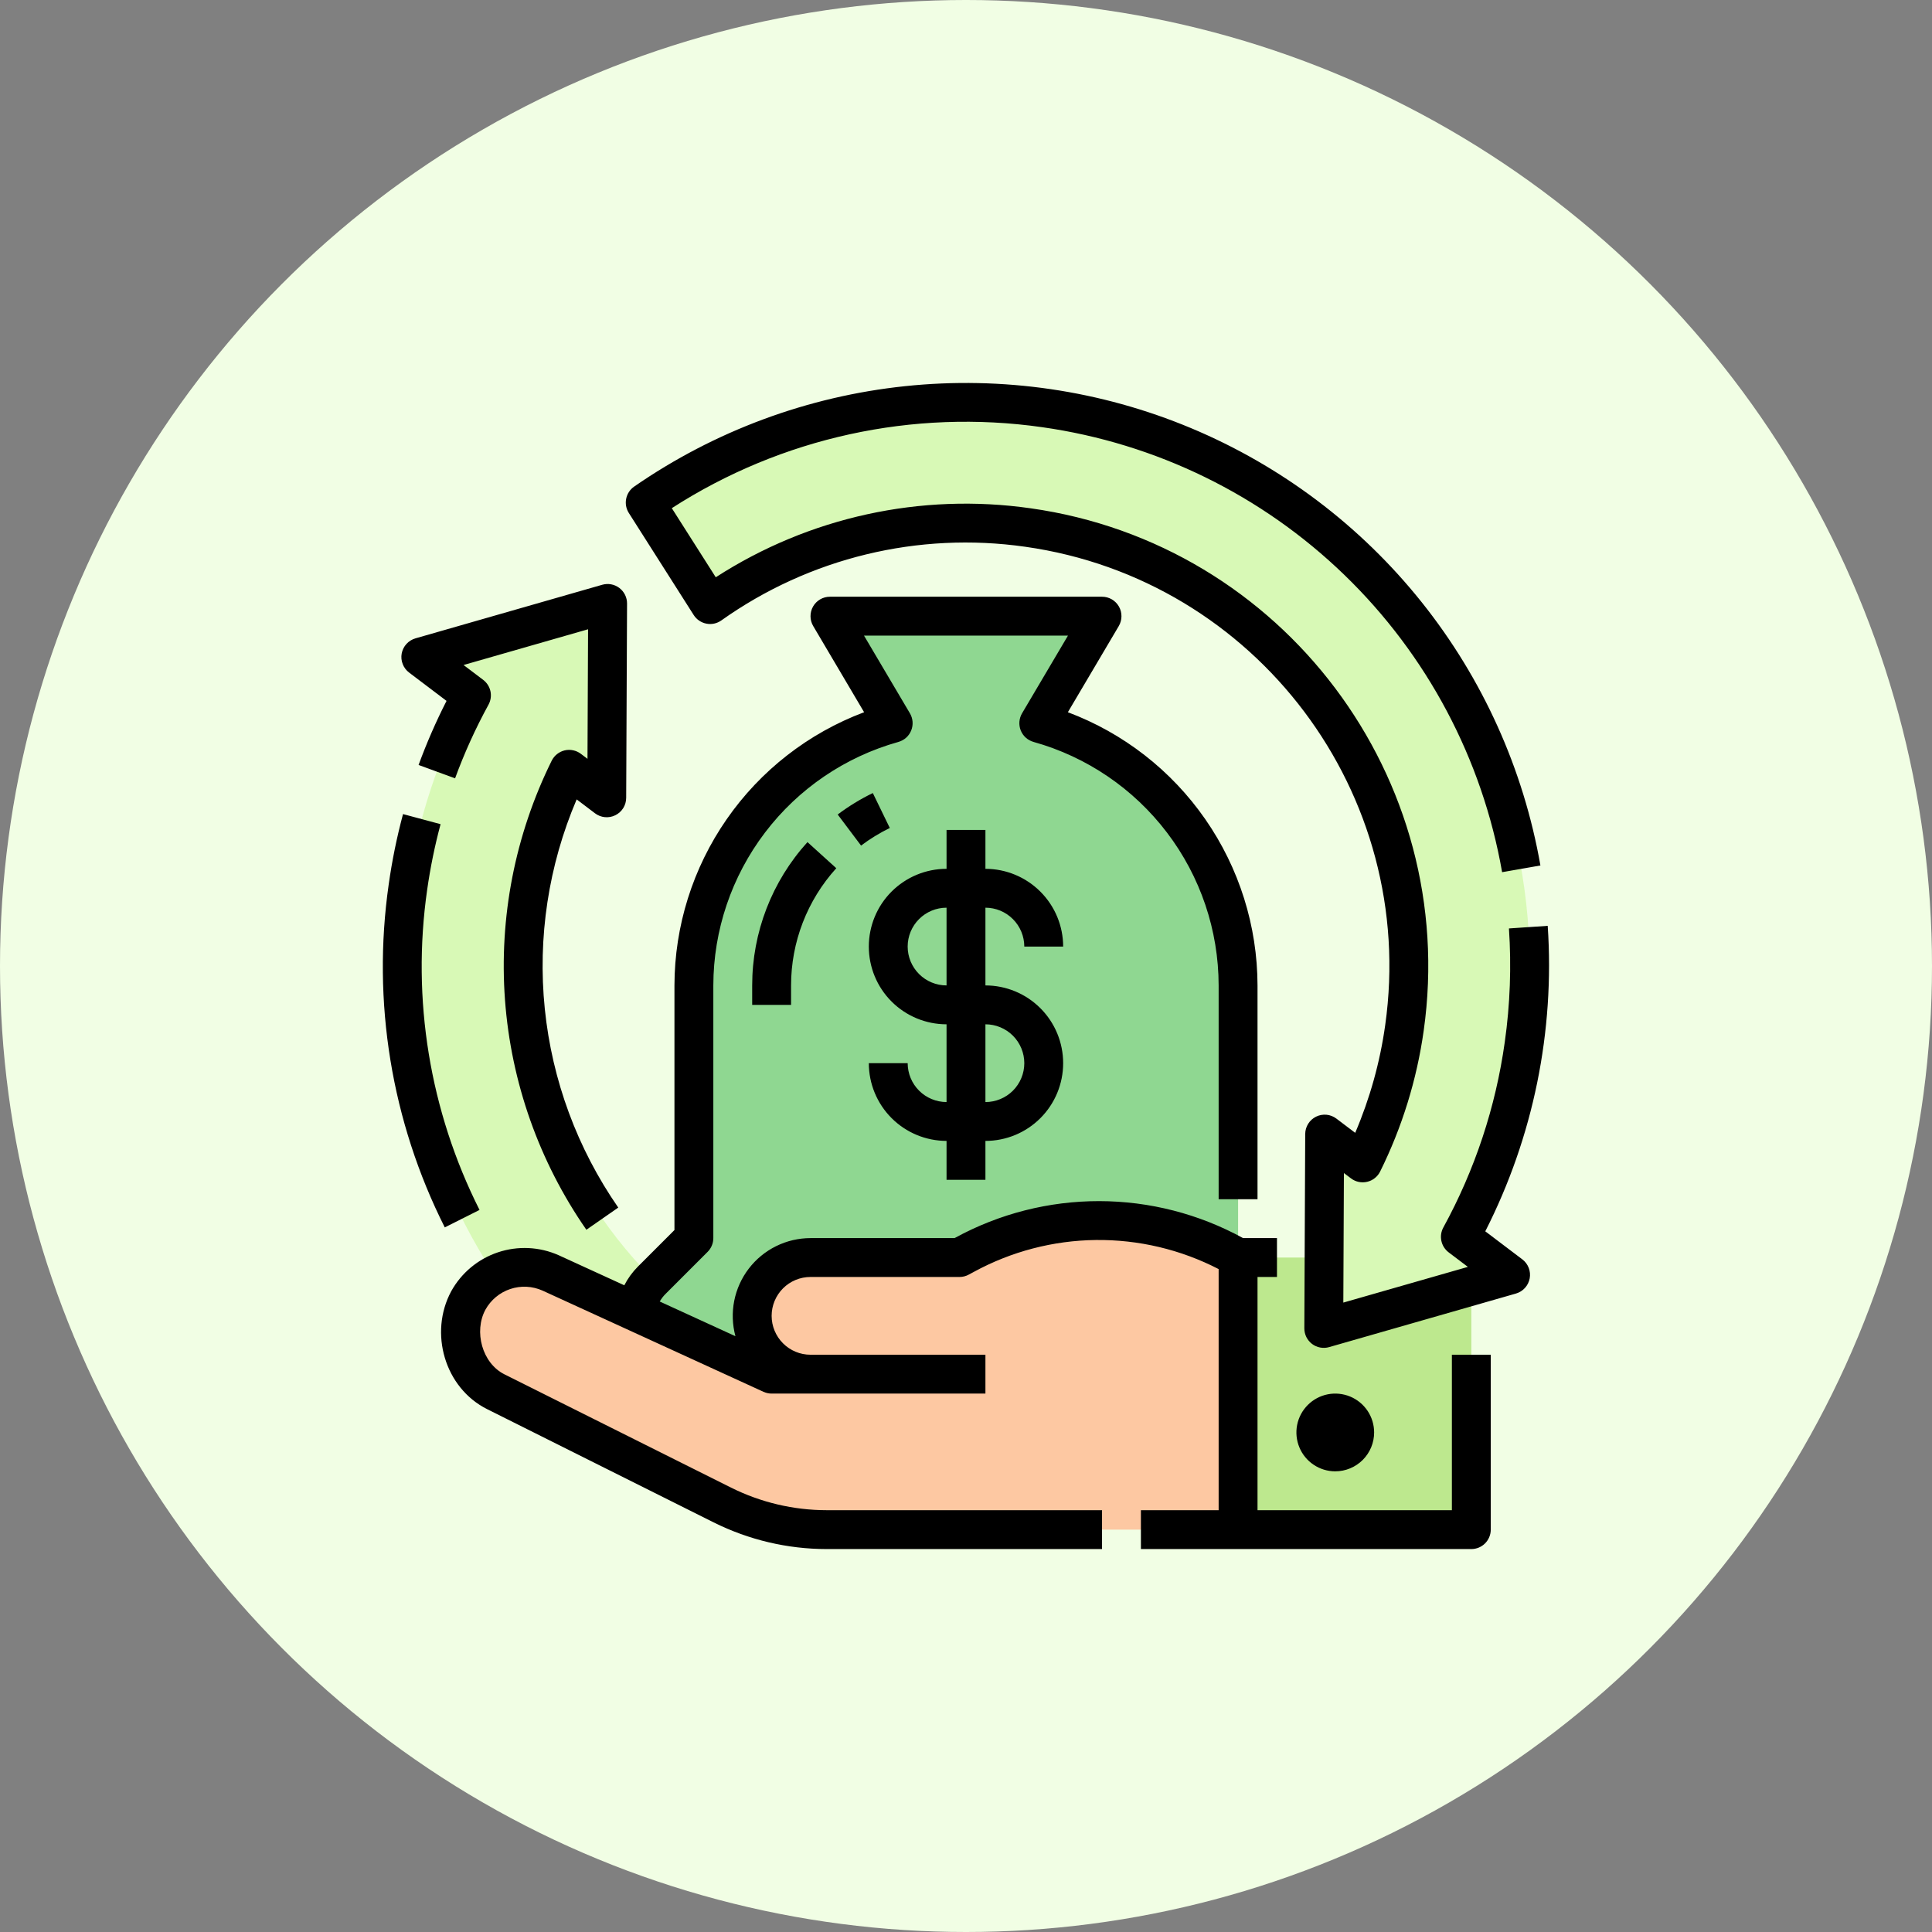
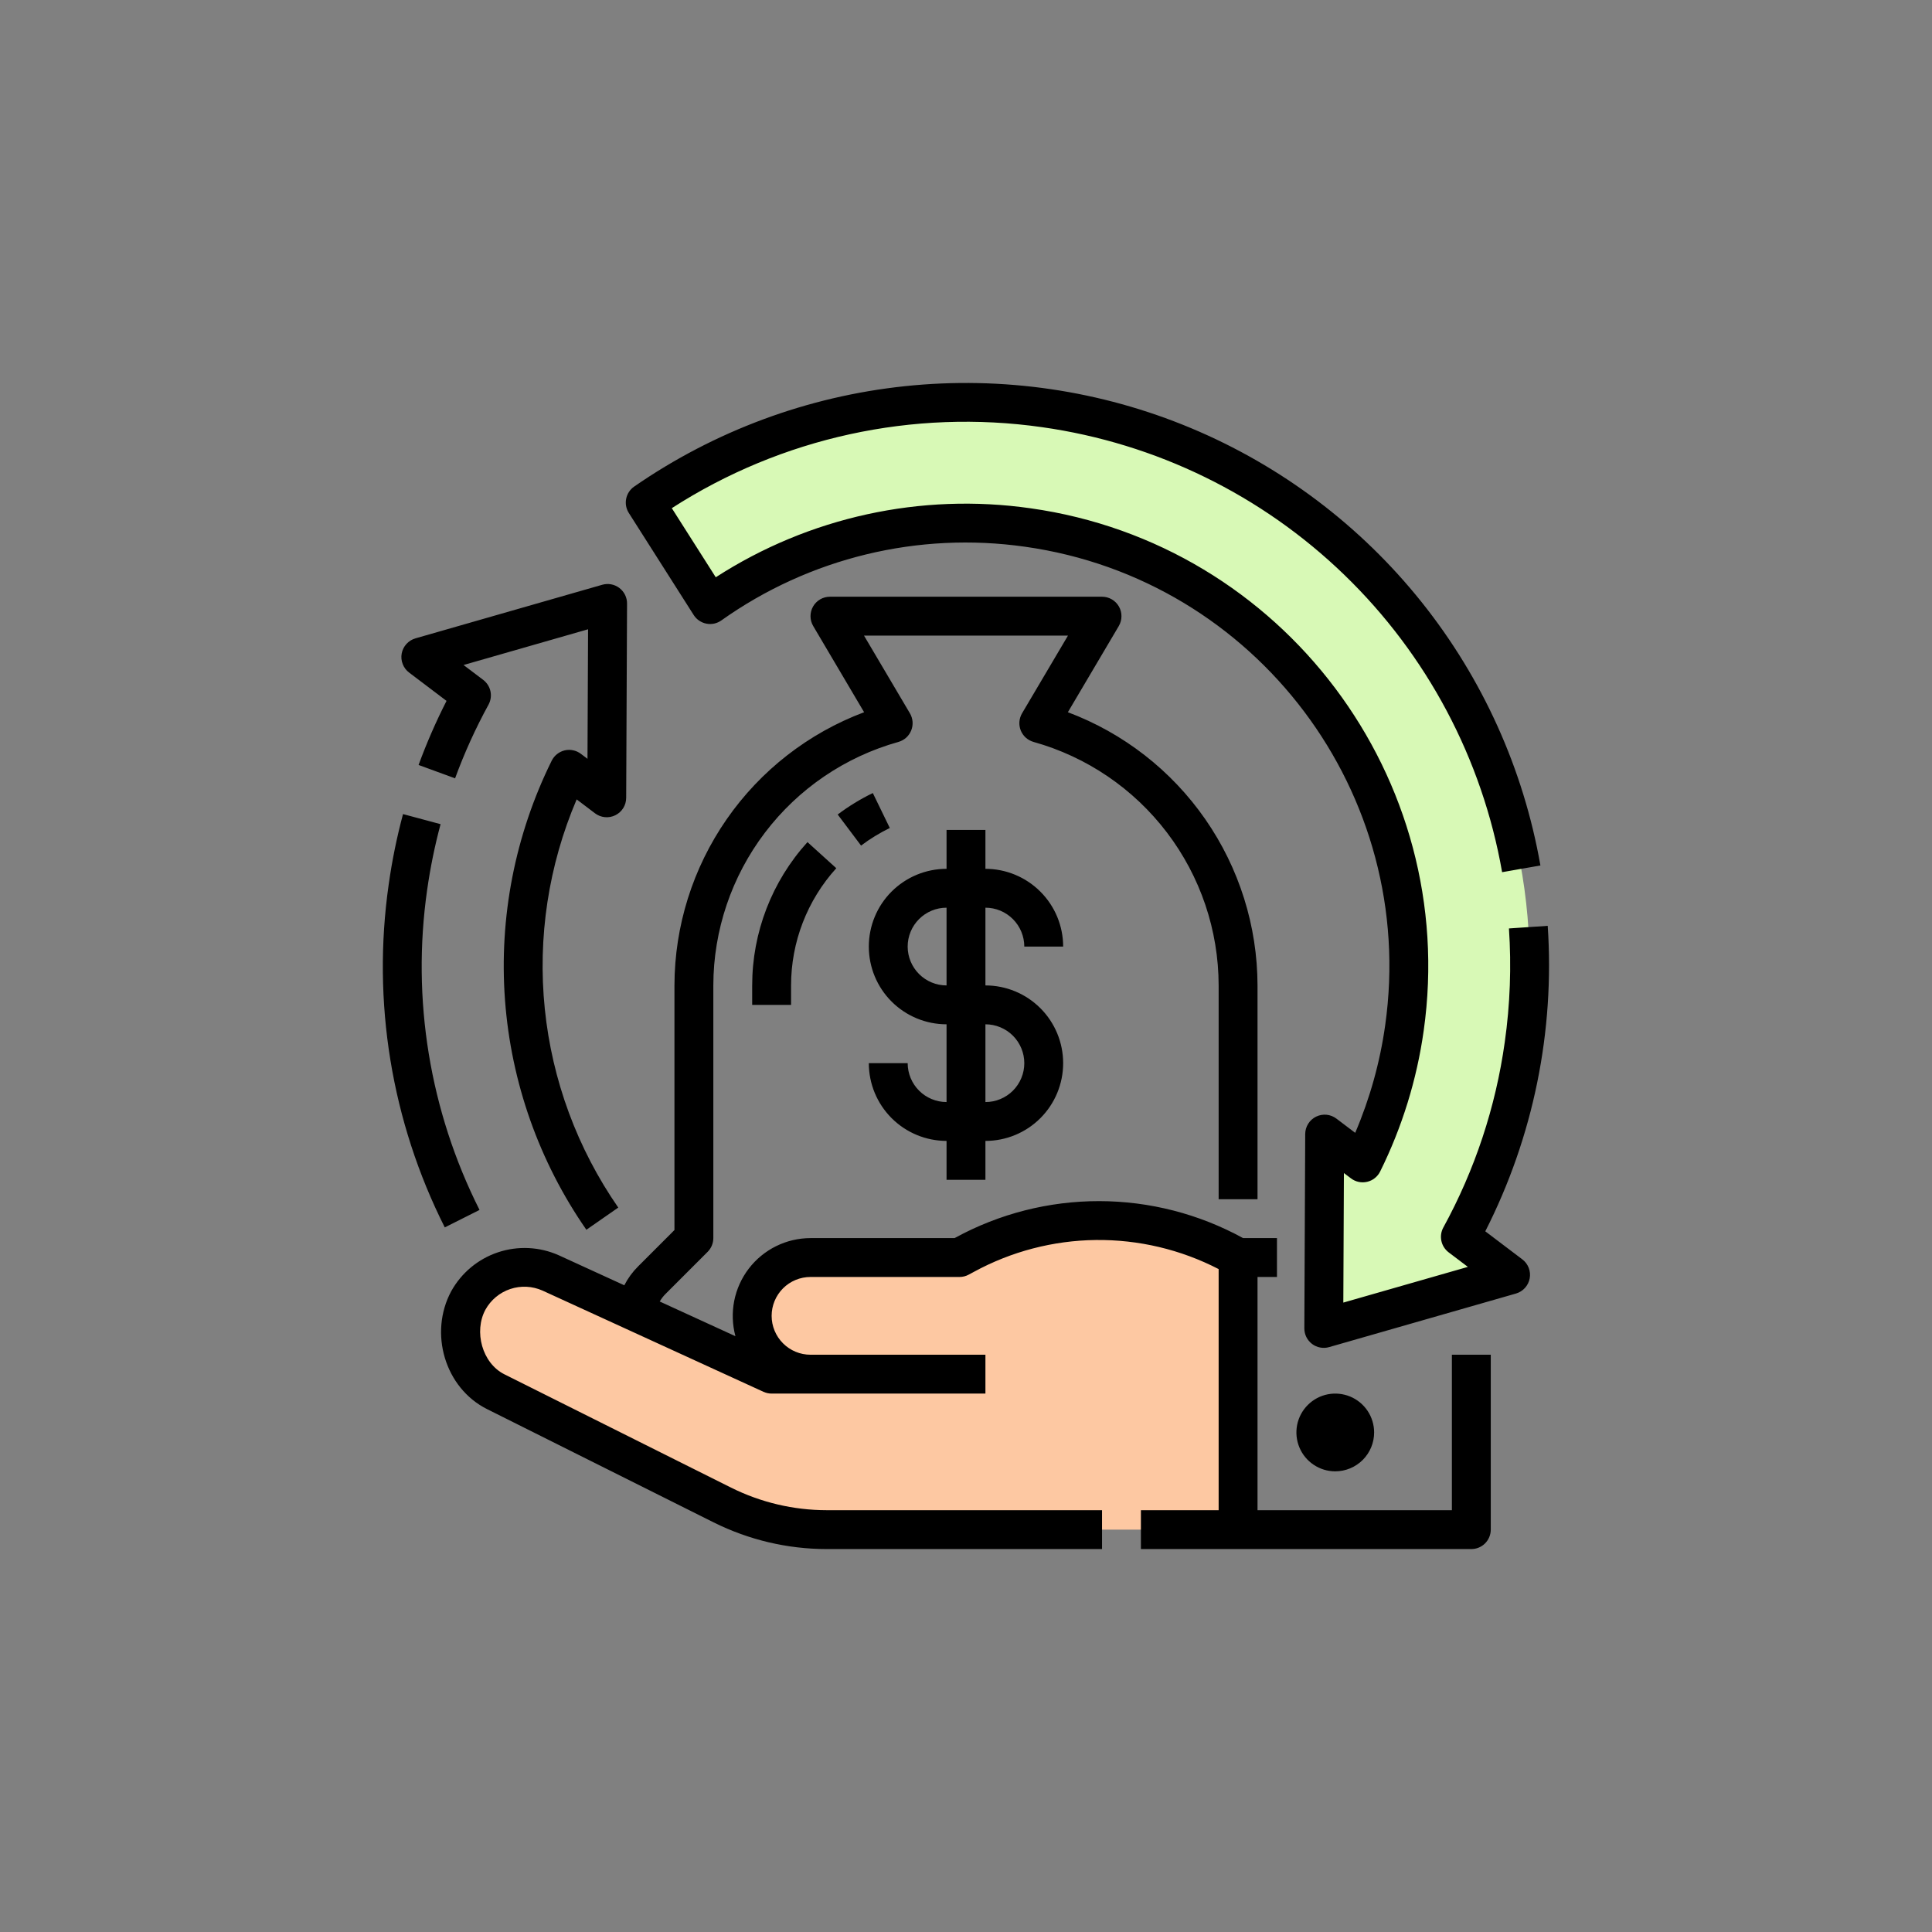
<svg xmlns="http://www.w3.org/2000/svg" width="73" height="73" viewBox="0 0 73 73" fill="none">
  <rect x="0" y="0" width="73" height="73" fill="#808080" stroke="none" />
-   <circle cx="36.5" cy="36.5" r="36.5" fill="#F1FEE4" />
-   <path d="M34.158 53.067C31.536 52.695 29.04 51.706 26.875 50.182C24.709 48.658 22.936 46.642 21.701 44.3C20.466 41.958 19.804 39.356 19.77 36.708C19.735 34.06 20.33 31.442 21.504 29.069L22.925 30.145L22.958 22.802L15.9 24.826L17.813 26.274C16.582 28.525 15.769 30.98 15.413 33.52C13.767 45.165 21.874 55.94 33.519 57.585C36.511 58.011 39.559 57.794 42.46 56.949C45.361 56.103 48.048 54.648 50.342 52.681L46.941 49.573C45.162 50.998 43.11 52.043 40.911 52.644C38.712 53.244 36.414 53.389 34.158 53.067V53.067Z" fill="#D8F9B6" />
-   <path d="M48.376 48.376L46.781 46.781V37.234C46.781 34.987 46.045 32.801 44.685 31.012C43.325 29.223 41.416 27.928 39.251 27.326L41.641 23.281H31.359L33.749 27.326C31.584 27.928 29.675 29.223 28.315 31.012C26.955 32.801 26.219 34.987 26.219 37.234V46.781L24.624 48.376C24.431 48.569 24.278 48.798 24.174 49.05C24.069 49.302 24.016 49.572 24.016 49.845V49.845C24.016 50.396 24.235 50.924 24.624 51.313C25.014 51.703 25.542 51.922 26.093 51.922H46.907C47.458 51.922 47.986 51.703 48.376 51.313C48.766 50.924 48.984 50.396 48.984 49.845V49.845C48.984 49.572 48.931 49.302 48.826 49.05C48.722 48.798 48.569 48.569 48.376 48.376V48.376Z" fill="#8FD791" />
  <path d="M36.255 47.516H30.625C30.041 47.516 29.48 47.748 29.067 48.161C28.654 48.574 28.422 49.135 28.422 49.719V49.719C28.422 50.303 28.654 50.864 29.067 51.277C29.48 51.69 30.041 51.922 30.625 51.922H29.156L20.806 48.097C20.436 47.928 20.029 47.855 19.624 47.886C19.219 47.917 18.828 48.05 18.488 48.273C18.156 48.492 17.883 48.789 17.694 49.14C17.505 49.49 17.406 49.881 17.406 50.279V50.438C17.406 50.884 17.53 51.321 17.765 51.7C17.999 52.079 18.334 52.386 18.733 52.585L27.296 56.866C28.519 57.478 29.869 57.797 31.237 57.797H46.781V47.516C45.21 46.618 43.435 46.137 41.625 46.119C39.816 46.101 38.032 46.547 36.443 47.413L36.255 47.516Z" fill="#FDC8A2" />
-   <path d="M55.594 47.516H46.781V57.797H55.594V47.516Z" fill="#BDE88E" />
  <path d="M39.479 15.414C34.175 14.657 28.781 15.934 24.38 18.99L26.831 22.844C29.873 20.694 33.544 19.62 37.265 19.792C40.986 19.964 44.542 21.372 47.373 23.793C50.203 26.215 52.145 29.511 52.89 33.16C53.636 36.809 53.144 40.602 51.49 43.94L50.052 42.851L50.019 50.194L57.078 48.17L55.18 46.733C56.413 44.48 57.228 42.022 57.585 39.479C59.23 27.834 51.124 17.059 39.479 15.414Z" fill="#D8F9B6" />
  <path d="M23.693 22.805L23.66 30.148C23.659 30.285 23.621 30.418 23.549 30.534C23.476 30.65 23.373 30.743 23.251 30.803C23.129 30.864 22.992 30.889 22.856 30.876C22.72 30.863 22.591 30.813 22.482 30.73L21.789 30.205C20.724 32.699 20.31 35.422 20.585 38.119C20.86 40.817 21.816 43.4 23.361 45.628L22.156 46.466C20.373 43.898 19.312 40.9 19.081 37.783C18.851 34.666 19.461 31.544 20.846 28.742C20.895 28.645 20.963 28.56 21.048 28.493C21.133 28.426 21.231 28.378 21.336 28.353C21.442 28.328 21.551 28.327 21.657 28.35C21.762 28.372 21.862 28.418 21.948 28.483L22.198 28.672L22.22 23.777L17.515 25.127L18.257 25.688C18.397 25.794 18.495 25.947 18.532 26.12C18.569 26.292 18.542 26.472 18.458 26.626C17.968 27.521 17.546 28.451 17.195 29.409L15.816 28.904C16.119 28.077 16.472 27.268 16.872 26.483L15.457 25.412C15.348 25.33 15.265 25.219 15.216 25.091C15.166 24.964 15.153 24.826 15.178 24.692C15.203 24.558 15.265 24.433 15.357 24.332C15.449 24.231 15.567 24.158 15.698 24.12L22.756 22.095C22.866 22.064 22.981 22.058 23.093 22.079C23.205 22.1 23.311 22.147 23.402 22.216C23.493 22.285 23.566 22.373 23.617 22.476C23.667 22.578 23.694 22.691 23.693 22.805V22.805ZM16.806 46.377L18.119 45.717C16.238 41.983 15.547 37.761 16.14 33.622C16.259 32.785 16.428 31.957 16.647 31.141L15.228 30.76C14.994 31.634 14.813 32.521 14.687 33.417C14.051 37.852 14.79 42.375 16.806 46.377V46.377ZM32.979 29.965C32.511 30.192 32.067 30.464 31.652 30.776L32.535 31.95C32.875 31.694 33.238 31.472 33.621 31.285L32.979 29.965ZM28.421 37.969H29.89V37.234C29.89 35.597 30.499 34.018 31.599 32.805L30.51 31.819C29.165 33.302 28.421 35.233 28.421 37.234V37.969ZM56.328 57.797V51.188H54.859V57.062H47.515V48.25H48.25V46.781H46.969C45.303 45.867 43.433 45.386 41.533 45.384C39.632 45.382 37.761 45.858 36.093 46.768L36.068 46.781H30.625C30.173 46.782 29.728 46.886 29.324 47.086C28.919 47.286 28.566 47.577 28.292 47.935C28.018 48.293 27.83 48.71 27.742 49.153C27.655 49.595 27.671 50.052 27.788 50.488L24.928 49.177C24.987 49.074 25.059 48.979 25.143 48.895L26.738 47.3C26.875 47.163 26.953 46.976 26.953 46.781V37.234C26.956 35.148 27.642 33.121 28.904 31.46C30.166 29.799 31.936 28.596 33.945 28.034C34.053 28.003 34.154 27.949 34.238 27.874C34.322 27.799 34.387 27.705 34.429 27.601C34.472 27.496 34.489 27.383 34.481 27.271C34.472 27.158 34.438 27.049 34.381 26.952L32.646 24.016H40.353L38.618 26.952C38.561 27.049 38.527 27.158 38.518 27.271C38.51 27.383 38.527 27.496 38.569 27.601C38.612 27.705 38.677 27.799 38.761 27.874C38.846 27.949 38.946 28.003 39.054 28.034C41.063 28.596 42.833 29.799 44.095 31.46C45.358 33.121 46.043 35.148 46.046 37.234V45.312H47.515V37.234C47.511 34.989 46.822 32.799 45.542 30.955C44.262 29.11 42.451 27.7 40.349 26.911L42.273 23.655C42.338 23.543 42.374 23.416 42.374 23.287C42.376 23.157 42.342 23.03 42.278 22.917C42.214 22.805 42.121 22.711 42.009 22.646C41.897 22.581 41.77 22.547 41.64 22.547H31.359C31.229 22.547 31.102 22.581 30.99 22.646C30.878 22.711 30.785 22.805 30.721 22.917C30.657 23.03 30.624 23.157 30.625 23.287C30.625 23.416 30.661 23.543 30.727 23.655L32.65 26.911C30.549 27.7 28.737 29.11 27.457 30.955C26.177 32.799 25.488 34.989 25.484 37.234V46.477L24.105 47.856C23.897 48.064 23.723 48.303 23.589 48.564L21.111 47.429C20.386 47.106 19.567 47.067 18.814 47.319C18.062 47.571 17.432 48.096 17.048 48.791C16.203 50.363 16.803 52.441 18.404 53.243L26.967 57.524C28.293 58.185 29.754 58.53 31.236 58.531H41.64V57.062H31.236C29.982 57.061 28.746 56.769 27.624 56.21L19.061 51.929C18.216 51.507 17.898 50.309 18.341 49.487C18.545 49.118 18.88 48.839 19.28 48.705C19.679 48.571 20.115 48.593 20.5 48.765L28.85 52.59C28.946 52.633 29.05 52.656 29.156 52.656H37.234V51.188H30.625C30.235 51.188 29.861 51.033 29.586 50.757C29.311 50.482 29.156 50.108 29.156 49.719C29.156 49.329 29.311 48.956 29.586 48.68C29.861 48.405 30.235 48.25 30.625 48.25H36.255C36.377 48.25 36.497 48.22 36.604 48.161L36.794 48.059C38.21 47.286 39.794 46.872 41.407 46.853C43.02 46.835 44.613 47.212 46.046 47.952V57.062H43.109V58.531H55.593C55.788 58.531 55.975 58.454 56.113 58.316C56.25 58.178 56.328 57.992 56.328 57.797ZM51.921 54.125C51.921 53.834 51.835 53.551 51.674 53.309C51.513 53.068 51.283 52.879 51.015 52.768C50.746 52.657 50.451 52.628 50.166 52.684C49.881 52.741 49.62 52.881 49.414 53.087C49.209 53.292 49.069 53.554 49.012 53.839C48.956 54.123 48.985 54.419 49.096 54.687C49.207 54.956 49.395 55.185 49.637 55.346C49.878 55.508 50.162 55.594 50.453 55.594C50.842 55.593 51.215 55.438 51.491 55.163C51.766 54.888 51.921 54.514 51.921 54.125V54.125ZM37.234 34.297V37.234C38.013 37.234 38.76 37.544 39.311 38.095C39.862 38.646 40.171 39.393 40.171 40.172C40.171 40.951 39.862 41.698 39.311 42.249C38.76 42.8 38.013 43.109 37.234 43.109V44.578H35.765V43.109C34.986 43.108 34.24 42.799 33.689 42.248C33.138 41.697 32.829 40.951 32.828 40.172H34.296C34.297 40.561 34.452 40.935 34.727 41.21C35.002 41.485 35.376 41.64 35.765 41.641V38.703C34.986 38.703 34.239 38.394 33.688 37.843C33.137 37.292 32.828 36.545 32.828 35.766C32.828 34.987 33.137 34.239 33.688 33.688C34.239 33.138 34.986 32.828 35.765 32.828V31.359H37.234V32.828C38.013 32.829 38.759 33.139 39.31 33.69C39.861 34.24 40.171 34.987 40.171 35.766H38.703C38.702 35.376 38.547 35.003 38.272 34.728C37.997 34.452 37.623 34.297 37.234 34.297V34.297ZM35.765 34.297C35.376 34.297 35.002 34.452 34.727 34.727C34.451 35.002 34.296 35.376 34.296 35.766C34.296 36.155 34.451 36.529 34.727 36.804C35.002 37.08 35.376 37.234 35.765 37.234V34.297ZM37.234 38.703V41.641C37.623 41.641 37.997 41.486 38.273 41.211C38.548 40.935 38.703 40.561 38.703 40.172C38.703 39.782 38.548 39.409 38.273 39.133C37.997 38.858 37.623 38.703 37.234 38.703ZM39.376 16.141C43.677 16.749 47.676 18.703 50.798 21.724C53.921 24.744 56.007 28.676 56.757 32.955L58.204 32.702C57.566 29.061 56.022 25.638 53.715 22.75C51.407 19.862 48.41 17.601 44.999 16.175C41.589 14.749 37.874 14.205 34.198 14.591C30.521 14.977 27.001 16.282 23.961 18.386C23.805 18.494 23.697 18.658 23.66 18.844C23.622 19.03 23.658 19.223 23.76 19.383L26.211 23.238C26.265 23.322 26.334 23.394 26.417 23.45C26.499 23.506 26.592 23.545 26.689 23.564C26.787 23.584 26.887 23.583 26.985 23.562C27.082 23.541 27.174 23.5 27.255 23.443C30.585 21.078 34.695 20.081 38.738 20.659C47.472 21.893 53.574 30.003 52.339 38.738C52.143 40.137 51.761 41.505 51.206 42.804L50.495 42.266C50.386 42.184 50.257 42.133 50.121 42.12C49.985 42.108 49.848 42.133 49.726 42.193C49.604 42.254 49.501 42.347 49.429 42.462C49.356 42.578 49.318 42.712 49.317 42.848L49.284 50.191C49.284 50.305 49.31 50.418 49.36 50.52C49.411 50.622 49.485 50.711 49.575 50.78C49.666 50.849 49.772 50.895 49.884 50.916C49.996 50.937 50.112 50.932 50.221 50.9L57.28 48.876C57.411 48.838 57.529 48.765 57.62 48.664C57.712 48.563 57.774 48.438 57.799 48.304C57.824 48.17 57.811 48.032 57.762 47.905C57.713 47.778 57.629 47.667 57.52 47.584L56.121 46.525C57.934 42.96 58.749 38.972 58.48 34.982L57.015 35.081C57.111 36.515 57.059 37.954 56.857 39.376C56.514 41.832 55.727 44.206 54.536 46.38C54.451 46.535 54.425 46.715 54.462 46.887C54.498 47.059 54.596 47.212 54.736 47.319L55.463 47.869L50.757 49.218L50.779 44.323L51.047 44.525C51.133 44.59 51.232 44.636 51.338 44.658C51.444 44.68 51.553 44.679 51.658 44.654C51.763 44.63 51.862 44.582 51.946 44.515C52.031 44.448 52.1 44.363 52.148 44.266C52.978 42.591 53.534 40.794 53.794 38.943C55.141 29.407 48.479 20.552 38.943 19.206C34.792 18.612 30.567 19.538 27.045 21.812L25.384 19.201C29.528 16.532 34.496 15.445 39.376 16.141V16.141Z" fill="black" />
</svg>